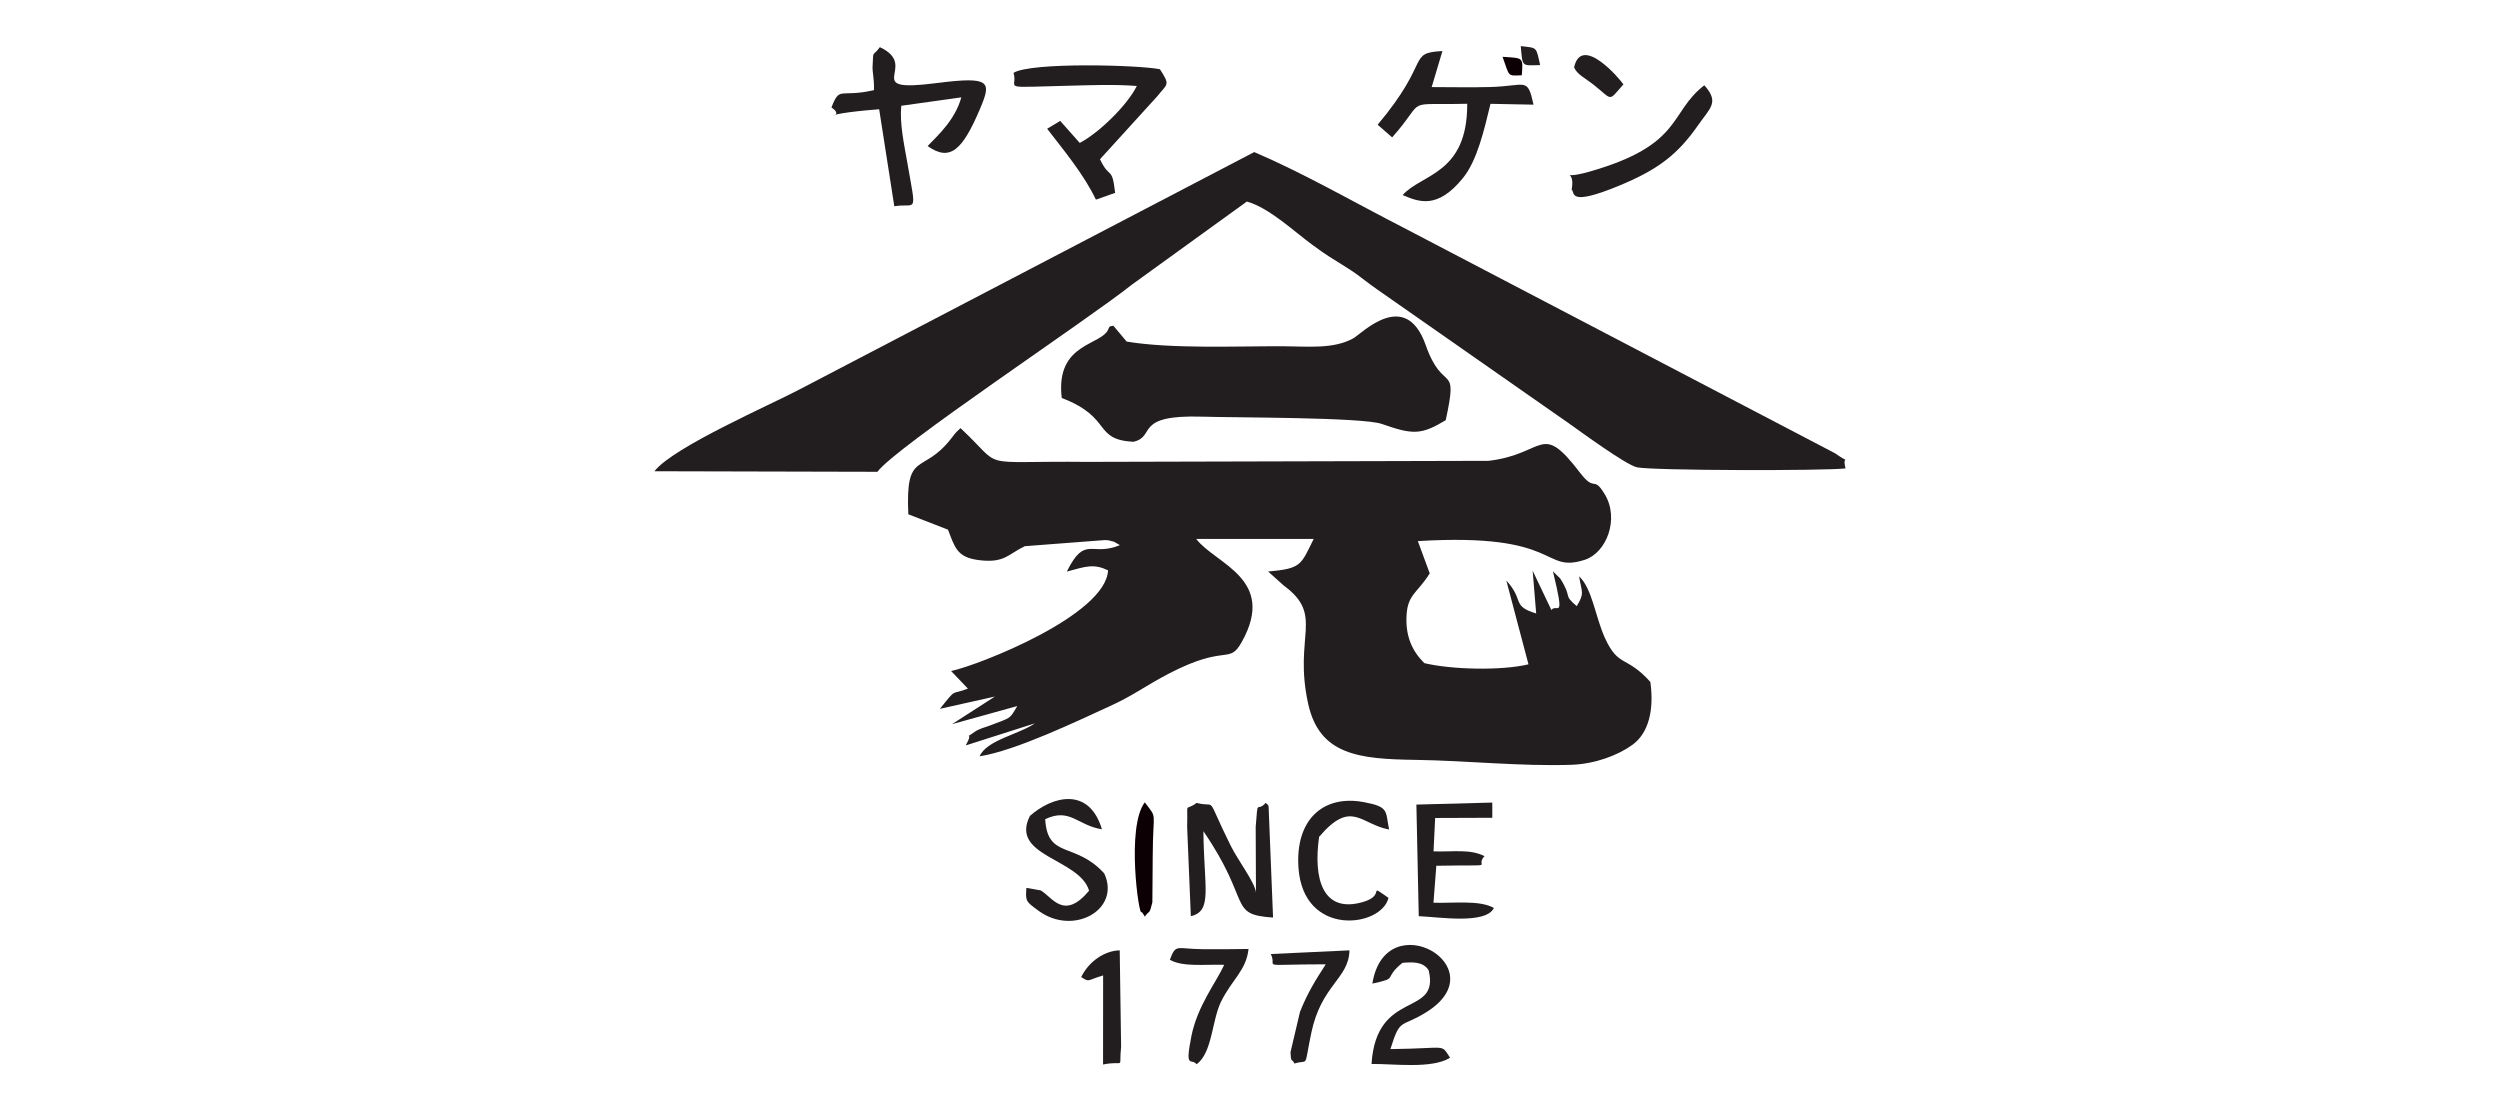
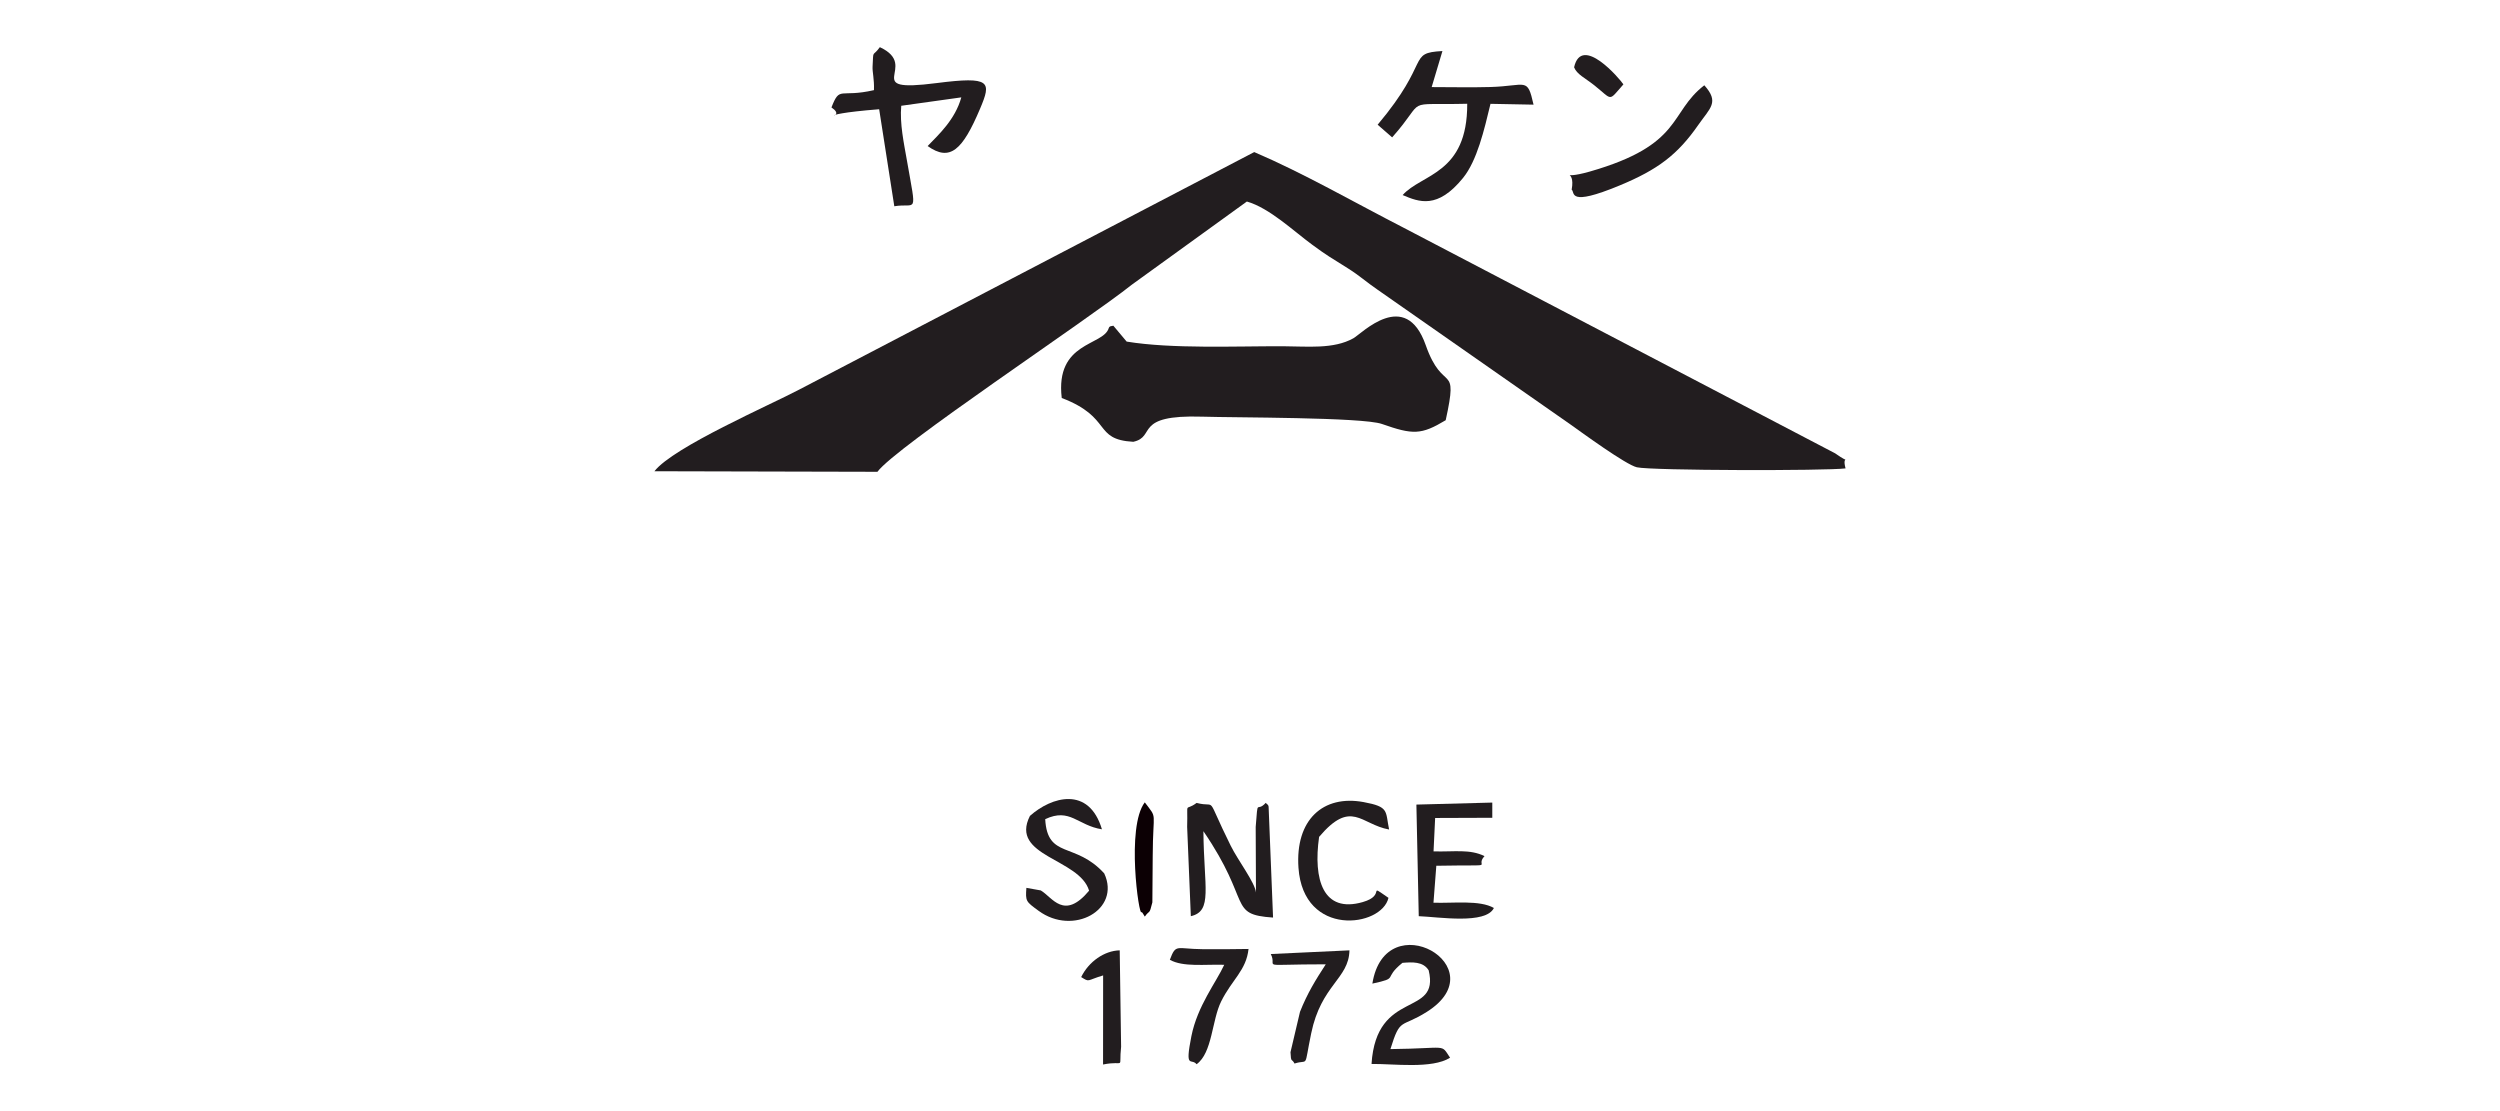
<svg xmlns="http://www.w3.org/2000/svg" xml:space="preserve" width="360px" height="160px" version="1.1" style="shape-rendering:geometricPrecision; text-rendering:geometricPrecision; image-rendering:optimizeQuality; fill-rule:evenodd; clip-rule:evenodd" viewBox="0 0 360 160">
  <defs>
    <style type="text/css"> .fil1 {fill:#0C0004} .fil0 {fill:#221D1F} </style>
  </defs>
  <g id="圖層_x0020_1">
    <g id="_2024127706080">
-       <path class="fil0" d="M202.55 88.49c0.19,-2.94 1.63,-3.16 3.33,-5.93l-1.71 -4.64c20.79,-1.27 17.77,4.71 24.04,2.69 3.14,-1.02 5,-5.89 2.89,-9.41 -1.7,-2.84 -1.33,-0.21 -3.57,-3.12 -5.74,-7.51 -4.91,-2.69 -13.18,-1.72l-57.79 0.15c-16.41,-0.17 -11.71,1.23 -18.25,-4.86 -0.62,0.59 -0.5,0.4 -1.32,1.47 -4.13,5.35 -6.63,1.57 -6.19,10.94l5.71 2.21c0.98,2.54 1.3,3.94 4.26,4.36 3.87,0.55 4.39,-0.84 6.81,-1.98l11.52 -0.88c2.48,0.2 -0.73,-0.17 1.3,0.23l0.87 0.5c-4.13,1.72 -5,-1.52 -7.65,3.81 2.8,-0.77 3.89,-1.16 5.94,-0.18 -0.32,6.45 -18.49,13.61 -22.6,14.5l2.42 2.53c-2.55,1 -1.52,-0.23 -4.03,2.91l7.92 -1.77 -6.18 3.98 9.4 -2.61c-1.16,1.95 -0.84,1.6 -3.74,2.73 -0.98,0.38 -1.73,0.51 -2.4,0.99 -1.81,1.3 0.01,-0.38 -1.28,1.95l9.96 -3.18c-2.29,1.59 -6.99,2.42 -7.96,4.75 5.26,-0.84 14.05,-5.08 18.74,-7.22 3.38,-1.53 5.19,-2.97 8.54,-4.71 8.32,-4.32 8.6,-1.2 10.46,-4.53 5.11,-9.12 -3.81,-11.23 -6.55,-14.84l16.91 0c-1.88,3.77 -1.73,4.25 -6.56,4.69l2.23 2c5.94,4.35 1.37,7.25 3.54,17.06 1.62,7.34 7.29,7.95 15.45,8.06 7.46,0.11 15.07,0.95 22.43,0.71 3.41,-0.11 6.71,-1.36 8.8,-2.87 2.36,-1.7 3.15,-5.07 2.59,-9.06 -3.48,-3.88 -4.56,-2.02 -6.53,-6.31 -1.39,-3.03 -1.83,-7.14 -3.73,-8.9 0.39,2.42 0.82,2.37 -0.34,4.3 -2.08,-1.79 -0.54,-1.08 -2.38,-3.99l-1.05 -1.03c1.81,7.42 0.58,4.52 -0.22,5.57l-2.7 -5.66 0.51 6.16c-3.6,-1.09 -1.67,-1.89 -4.3,-4.74l3.19 12.06c-3.87,0.94 -11.11,0.77 -15,-0.17 -1.78,-1.77 -2.75,-3.93 -2.55,-7z" />
      <path class="fil0" d="M126.35 67.94c2.59,-3.56 30.34,-21.92 36.64,-26.95l16.56 -11.97c3.27,0.94 6.69,4.23 9.45,6.25 2.07,1.52 2.59,1.8 5.02,3.32 1.86,1.17 2.64,1.96 4.34,3.12l27.81 19.43c1.51,1.07 7.94,5.78 9.54,6.15 2.17,0.49 27.24,0.52 30.05,0.16 -0.61,-2.27 1.06,-0.34 -1.5,-2.17l-62.09 -32.46c-7.19,-3.69 -14.41,-7.86 -21.56,-10.92l-65.48 34.18c-4.12,2.19 -18.2,8.3 -20.89,11.78l32.11 0.08z" />
      <path class="fil0" d="M162.24 49.19l-1.92 -2.29c-0.18,0.08 -0.55,-0.01 -0.66,0.35 -0.79,2.59 -7.73,1.92 -6.77,10.06 7.36,2.81 4.46,5.98 10.3,6.31 3.37,-0.73 -0.08,-3.94 9.95,-3.62 4.54,0.15 23.06,0.07 25.85,1.05 4.47,1.57 5.65,1.59 9.19,-0.54 1.89,-8.61 -0.35,-3.6 -2.88,-10.82 -2.91,-8.25 -9.21,-1.65 -10.41,-0.98 -2.87,1.61 -6.66,1.16 -10.14,1.15 -6.83,-0.02 -15.97,0.4 -22.51,-0.67z" />
      <path class="fil0" d="M125.85 12.98c-4.98,1.14 -4.88,-0.68 -6.12,2.49 2.66,1.82 -3.96,1.12 6.87,0.26l2.18 13.97c3.23,-0.54 3.24,1.54 1.83,-6.52 -0.46,-2.63 -1.06,-5.37 -0.83,-7.95l8.65 -1.21c-0.89,3.21 -3.28,5.38 -4.85,7.01 3.22,2.29 5.02,0.61 7.56,-5.4 1.63,-3.86 1.57,-4.67 -6.25,-3.67 -11.37,1.47 -2.25,-2.39 -8.19,-5.17 -1.12,1.53 -0.91,0.2 -1.05,2.82 -0.04,0.75 0.26,1.79 0.2,3.37z" />
-       <path class="fil0" d="M145.95 10.49c0.73,2.4 -2.43,2.1 8.12,1.85 3.26,-0.08 6.37,-0.21 9.63,0.04 -1.31,2.69 -5.42,6.75 -8.22,8.2l-2.81 -3.17 -1.88 1.13c2.25,2.93 5.3,6.57 7.02,10.21l2.77 -0.98c-0.46,-3.99 -0.77,-1.82 -2.18,-4.84l8.24 -9.06c1.48,-1.86 1.91,-1.54 0.39,-3.9 -3.14,-0.63 -18.62,-1.03 -21.08,0.52z" />
      <path class="fil0" d="M198.38 17.96l2.09 1.82c5.17,-5.82 1.27,-4.6 10.81,-4.84 0.04,10.16 -6.57,10.07 -9.3,13.15 2.37,1 5.01,2.07 8.69,-2.46 2.03,-2.5 3.05,-6.9 3.96,-10.68l6.2 0.12c-0.91,-4.03 -0.98,-2.69 -6.21,-2.54 -2.78,0.08 -5.66,0.01 -8.46,0.01l1.55 -5.19c-5.13,0.28 -1.54,1.34 -9.33,10.61z" />
      <path class="fil0" d="M171.48 131.93c3.18,-0.73 1.88,-4.1 1.81,-12.24 7.06,10.32 3.47,11.99 10.03,12.44l-0.64 -15.95c-0.04,-0.36 -0.28,-0.38 -0.41,-0.57 -1.39,1.52 -1.1,-0.91 -1.45,3.47l0.04 9.44c-0.15,-1.45 -2.58,-4.6 -3.64,-6.74 -3.82,-7.72 -1.78,-5.35 -4.91,-6.16 -1.78,1.34 -1.24,-0.52 -1.36,3.45l0.53 12.86z" />
      <path class="fil0" d="M150.51 117.96c3.57,-1.69 4.66,0.91 8.17,1.46 -1.88,-6.28 -7.26,-4.7 -10.37,-1.93 -2.97,5.85 7.15,6.11 8.52,10.77 -3.62,4.33 -5.27,0.95 -6.96,-0.04l-2.07 -0.37c-0.14,1.94 -0.08,1.96 1.75,3.3 5,3.68 11.89,-0.16 9.46,-5.38 -4.19,-4.6 -8.18,-2.04 -8.5,-7.81z" />
      <path class="fil0" d="M206.66 117.79l8.23 -0.03 0 -2.19 -10.93 0.29 0.34 16.07c2.88,0.11 9.65,1.22 10.82,-1.18 -2.03,-1.18 -5.88,-0.66 -8.7,-0.76l0.41 -5.32c9.48,-0.17 5.33,0.34 6.94,-1.39 -2.12,-1.04 -4.31,-0.6 -7.34,-0.68l0.23 -4.81z" />
      <path class="fil0" d="M205.73 139.73c1.65,6.85 -7.54,2.58 -8.23,13.48 3.14,-0.04 8.72,0.75 11.31,-0.9 -1.4,-2.07 -0.18,-1.33 -8.59,-1.24 1.44,-4.65 1.46,-2.97 5.24,-5.36 10.25,-6.47 -5.98,-15.72 -7.84,-4.07 3.98,-0.86 1.41,-0.63 4.33,-2.99 1.4,-0.11 2.98,-0.22 3.78,1.08z" />
      <path class="fil0" d="M189.95 120.51c4.66,-5.49 5.98,-1.8 10.08,-1.06 -0.55,-2.69 0.04,-3.26 -3.67,-3.95 -5.84,-1.08 -9.86,2.55 -9.38,9.46 0.7,10.08 11.98,8.58 12.96,4.33 -3.23,-2.21 -0.19,-0.4 -3.71,0.61 -5.71,1.64 -7.15,-3.24 -6.28,-9.39z" />
      <path class="fil0" d="M226.32 27.31c0.52,0.37 -0.66,2.54 6.92,-0.61 5.5,-2.28 8.35,-4.44 11.32,-8.72 1.71,-2.45 3.06,-3.26 0.86,-5.7 -5.14,3.96 -2.99,8.56 -16.51,12.43 -4.82,1.37 -1.96,-0.83 -2.59,2.6z" />
      <path class="fil0" d="M173.1 136.68c-3.72,-0.03 -3.76,-0.83 -4.64,1.53 1.91,1.08 5.1,0.63 7.83,0.72 -1.13,2.48 -3.86,5.91 -4.73,10.28 -0.97,4.88 -0.01,3.09 0.75,4.04 2.28,-1.64 2.19,-6.35 3.54,-9.05 1.57,-3.16 3.61,-4.46 3.94,-7.55 -2.26,0.05 -4.43,0.04 -6.69,0.03z" />
      <path class="fil0" d="M186.41 153.15c2.12,-0.69 1.31,0.93 2.4,-4.34 1.44,-7.01 5.43,-7.85 5.51,-11.96l-11.33 0.53c1.09,2.1 -2.29,1.48 7.92,1.48 -1.48,2.28 -2.63,4.13 -3.71,6.84l-1.37 5.82c0.07,1.59 0.18,0.84 0.58,1.63z" />
      <path class="fil0" d="M155.69 140.7c1.26,0.78 0.72,0.49 3.16,-0.24l-0.01 12.83c3.3,-0.67 2.23,0.91 2.6,-2.56l-0.2 -13.88c-2.21,0.05 -4.46,1.62 -5.55,3.85z" />
      <path class="fil1" d="M164.85 115.54c-2.72,3.55 -0.82,16.65 -0.47,15.81 0.05,-0.12 0.32,0.42 0.47,0.64 0.71,-1.02 0.63,-0.15 1.09,-2.05l0.05 -6.66c0.03,-6.79 0.74,-5.23 -1.14,-7.74z" />
      <path class="fil0" d="M226.67 9.69c0.4,1.02 1.58,1.54 2.84,2.54 2.79,2.21 2.02,2.45 4.26,-0.08 -0.49,-0.76 -6.02,-7.27 -7.1,-2.46z" />
-       <path class="fil0" d="M221.78 9.37c-0.61,-2.7 -0.38,-2.44 -2.79,-2.73 0.27,3.05 0.09,2.8 2.79,2.73z" />
-       <path class="fil1" d="M219.14 10.84c0.18,-2.64 0.27,-2.45 -2.77,-2.66 1.04,2.93 0.68,2.74 2.77,2.66z" />
    </g>
  </g>
</svg>